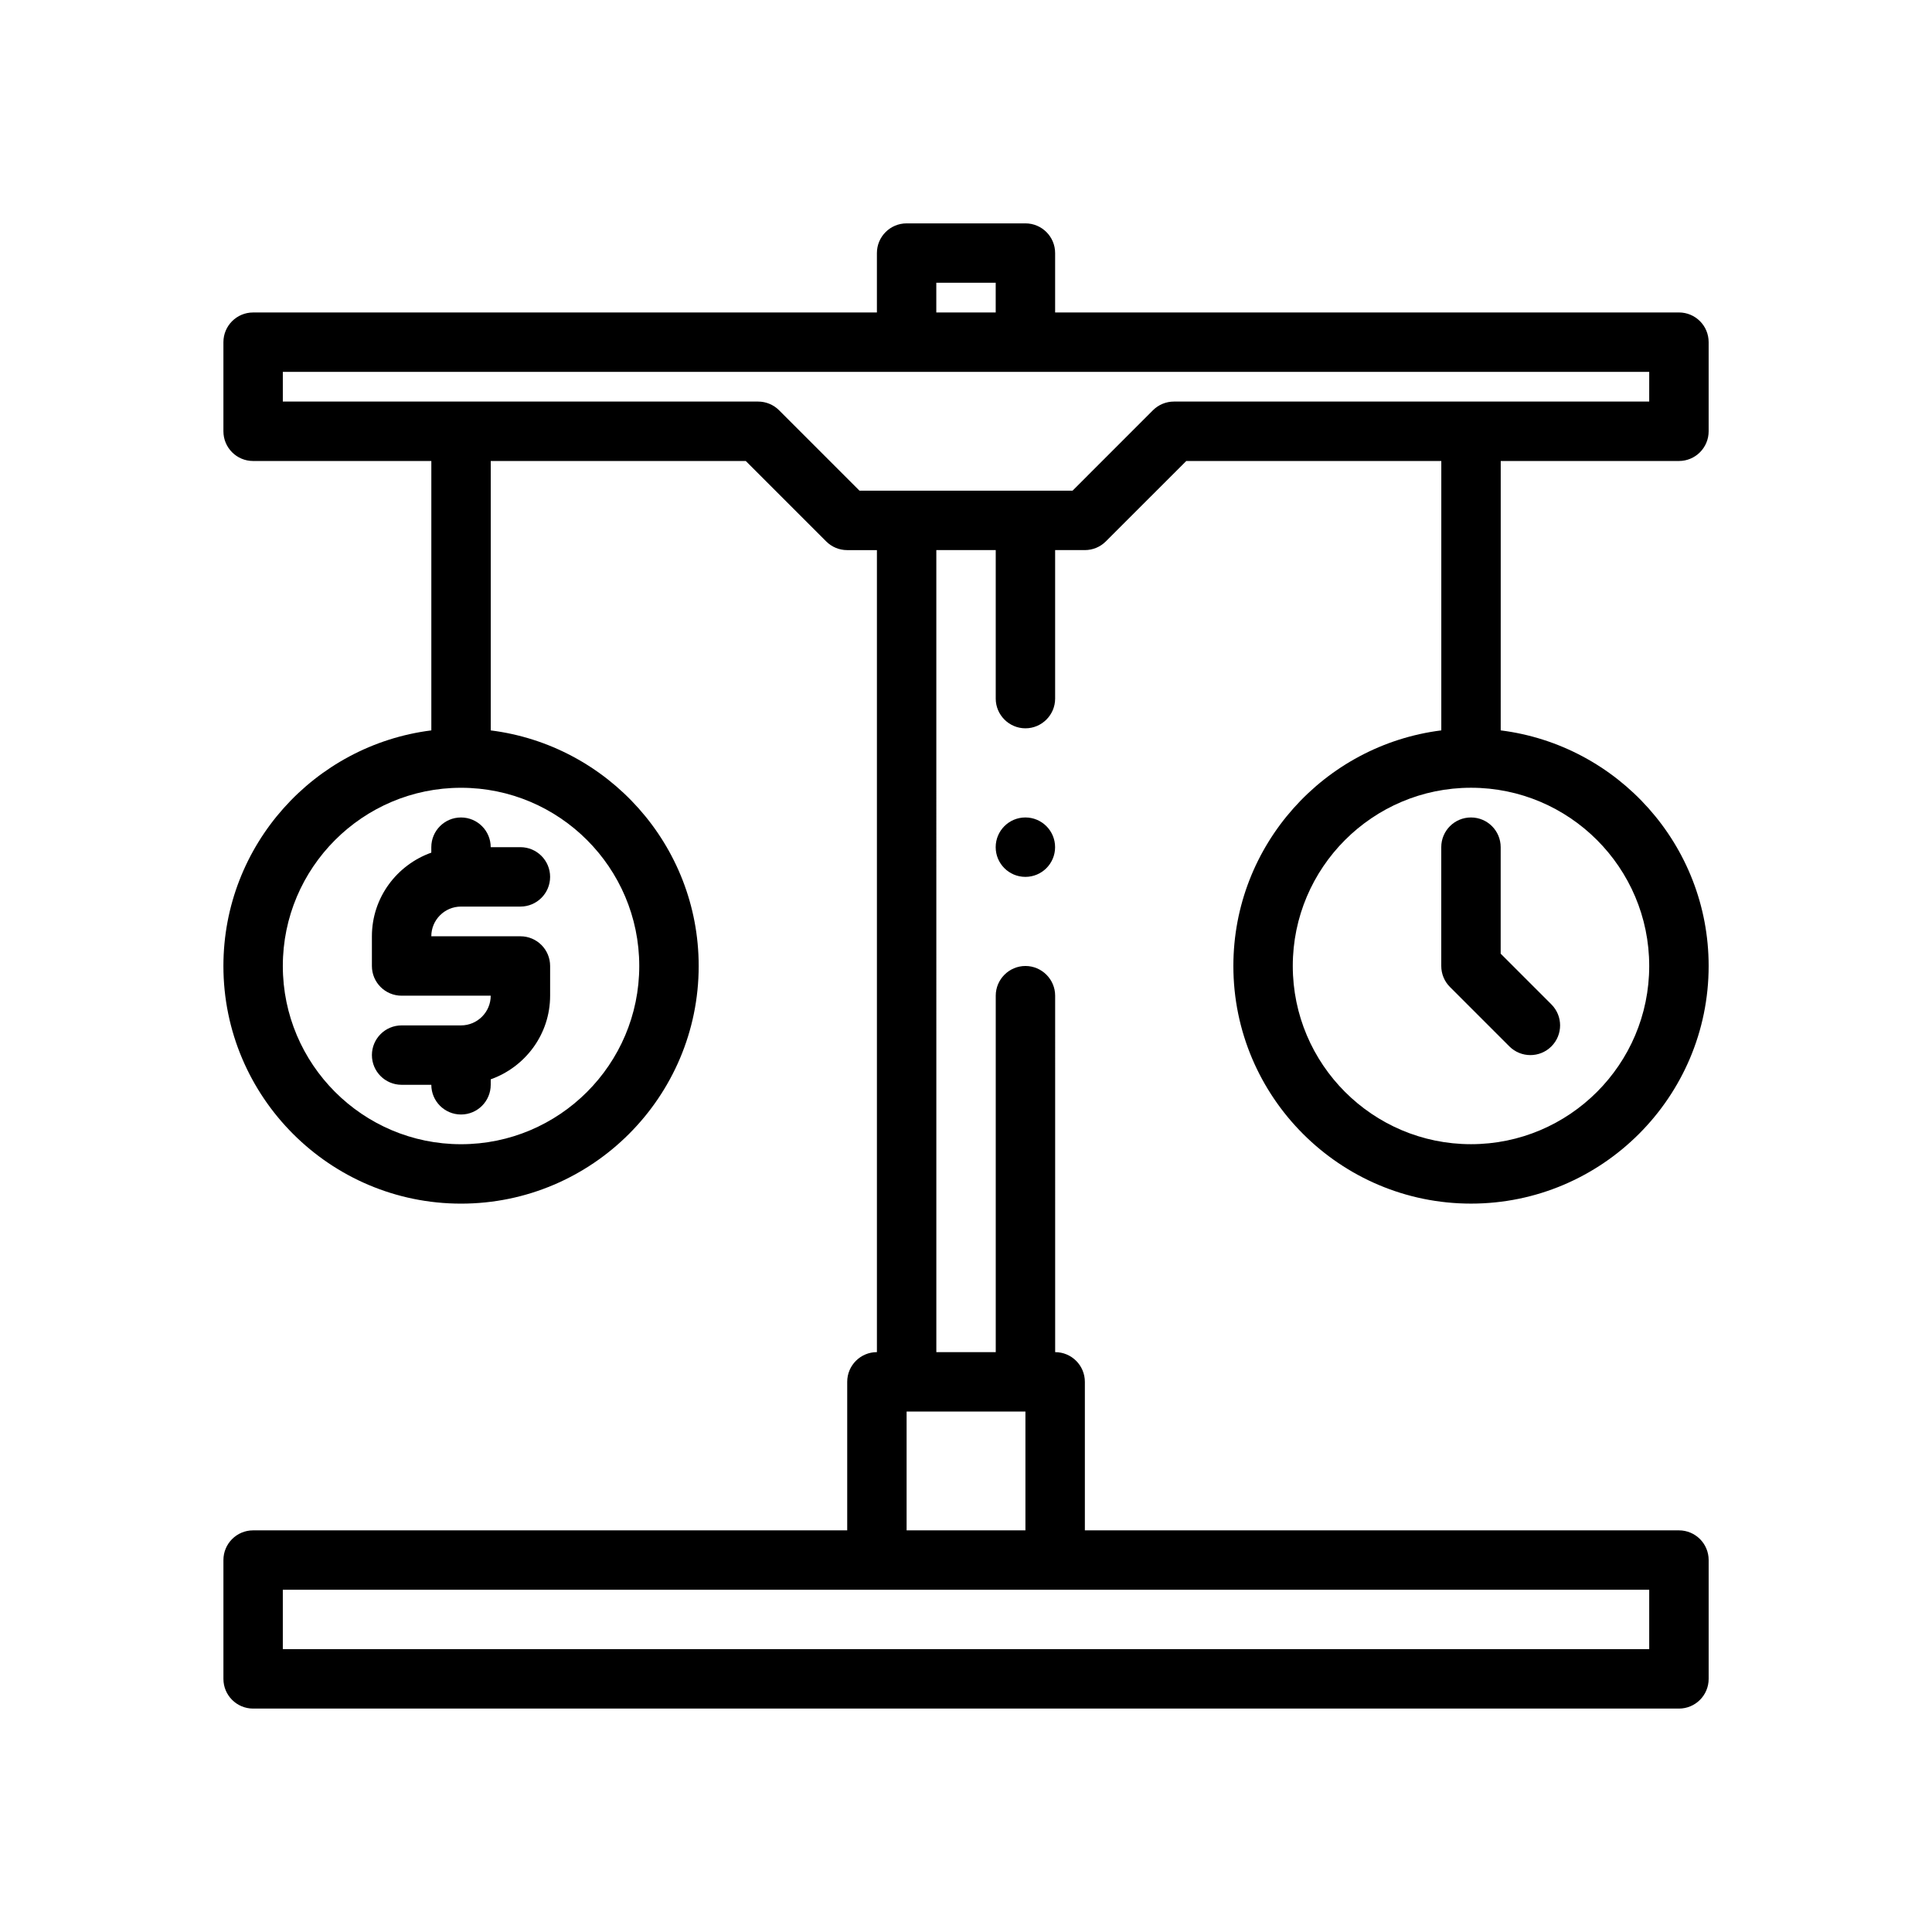
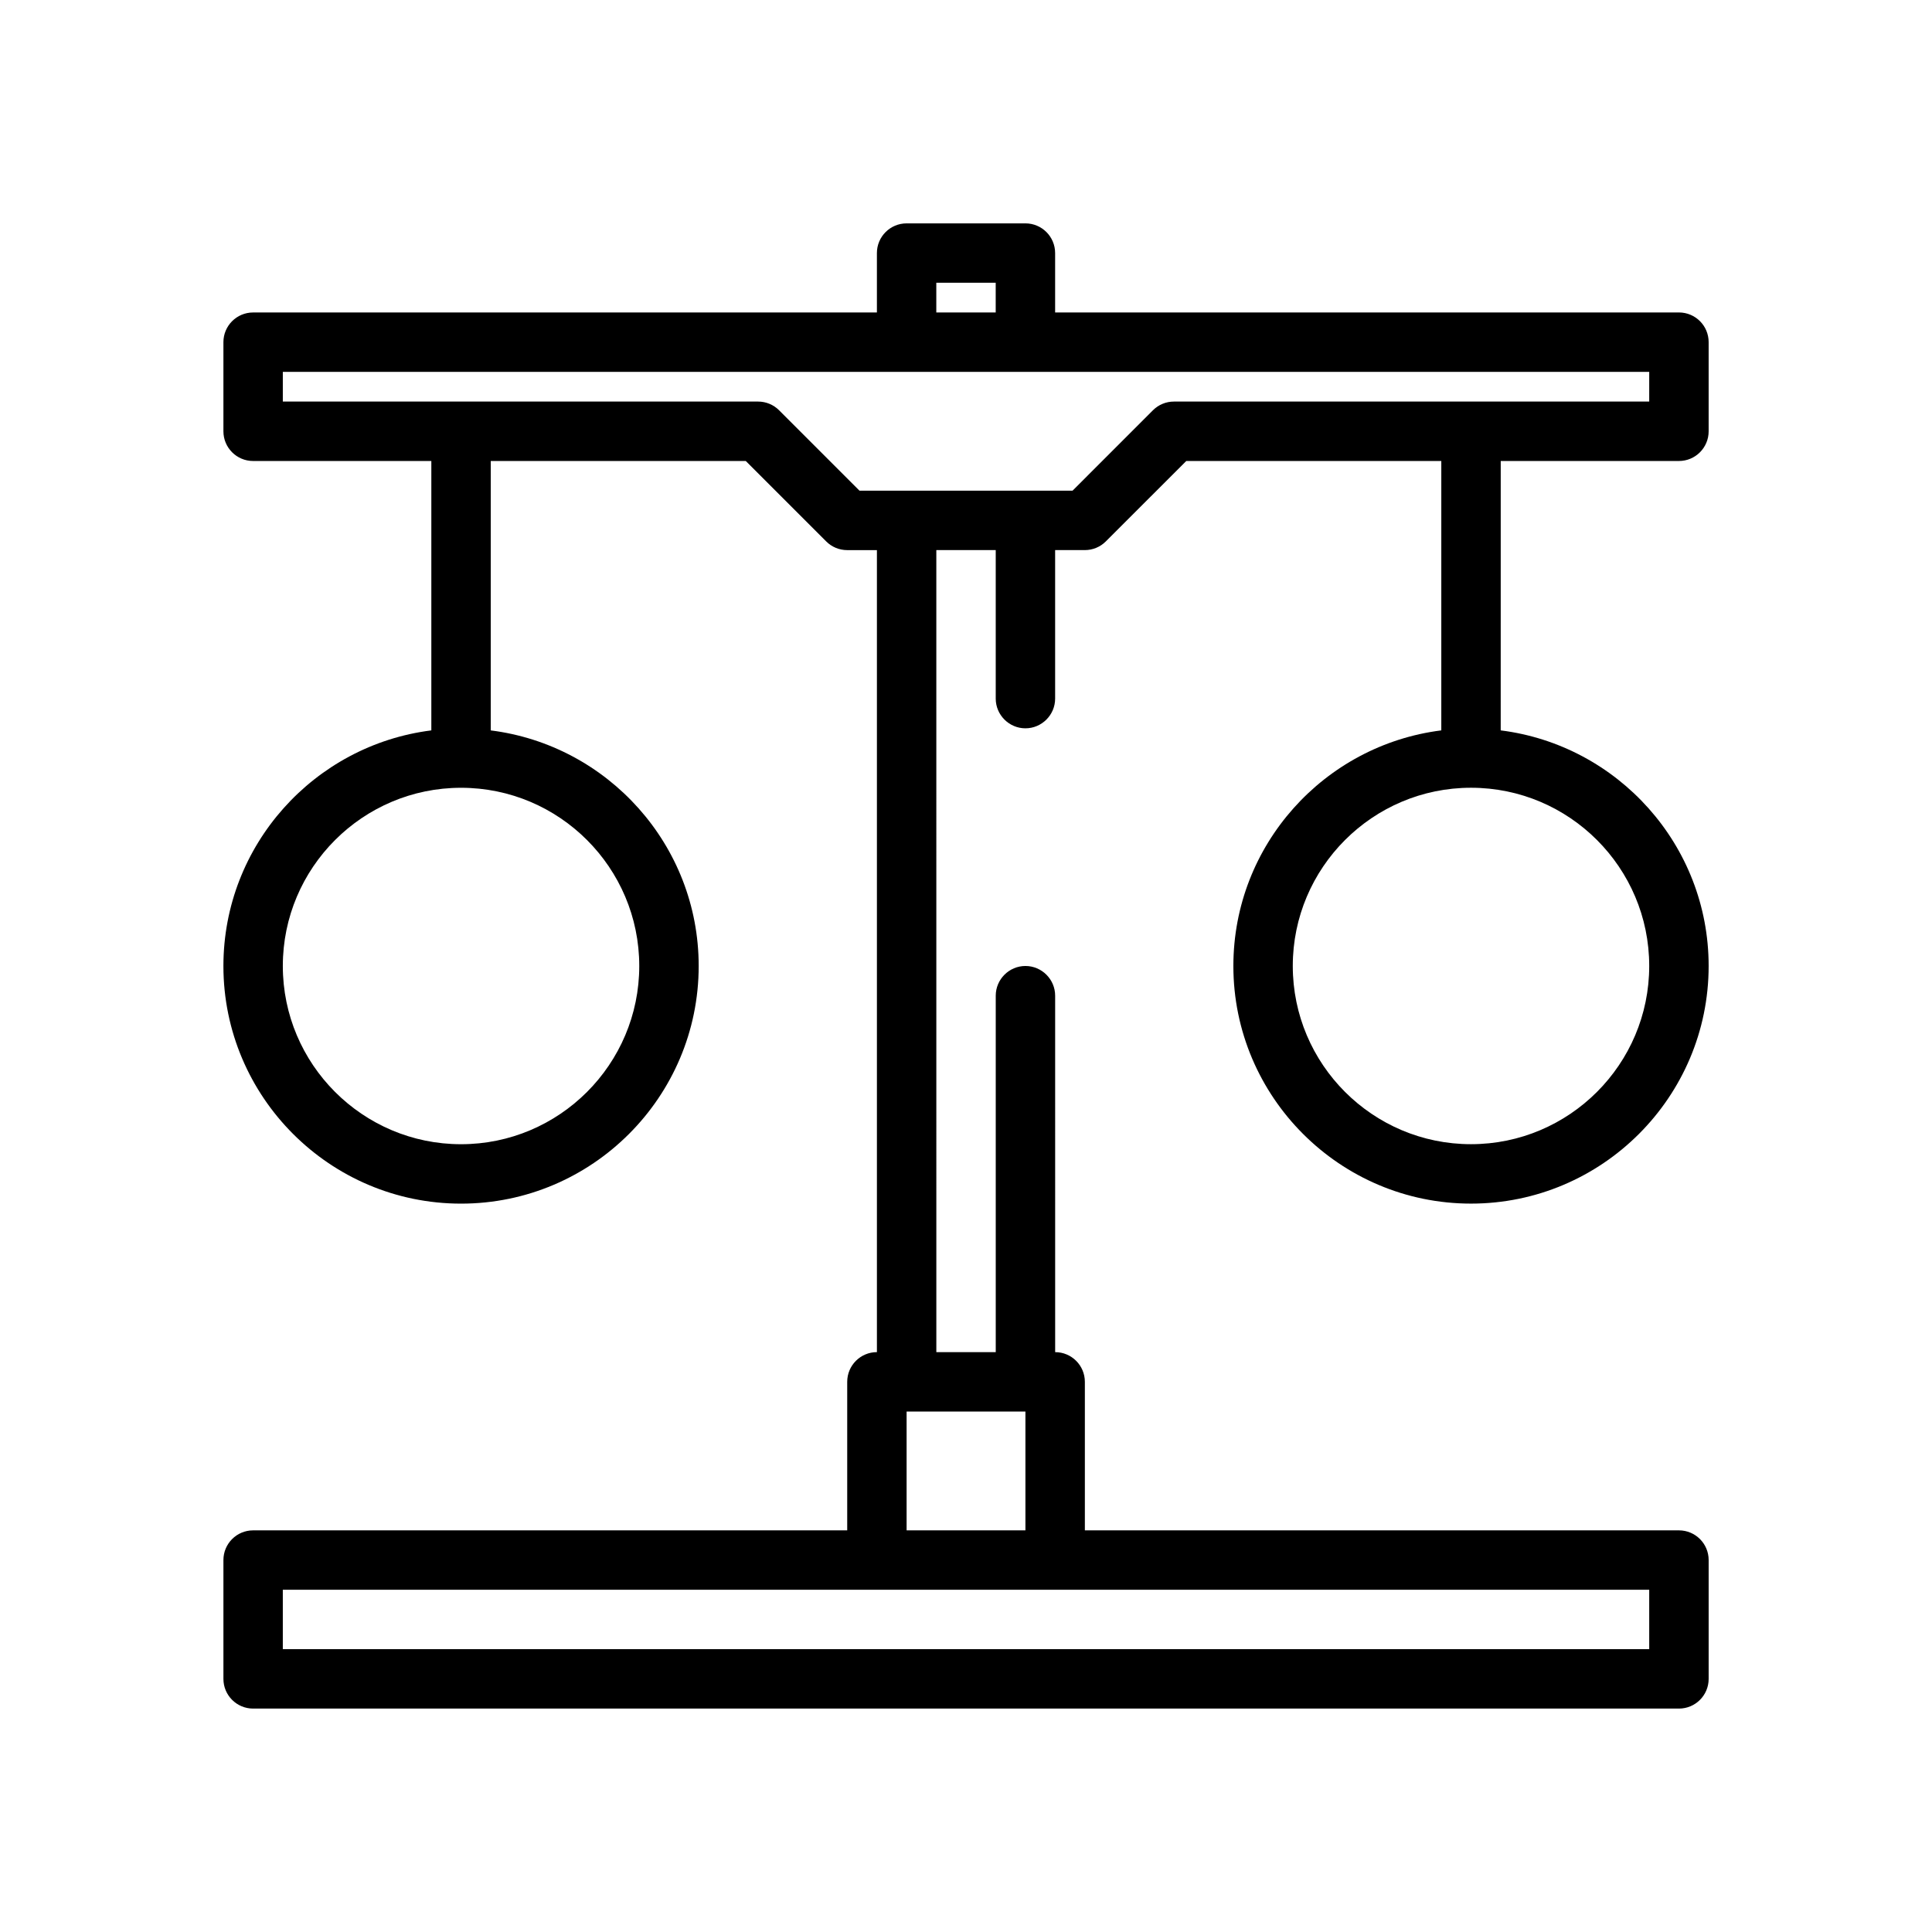
<svg xmlns="http://www.w3.org/2000/svg" fill="#000000" width="800px" height="800px" version="1.1" viewBox="144 144 512 512">
  <g>
-     <path d="m423.61 368.51c0 4.348-3.523 7.871-7.871 7.871-4.348 0-7.871-3.523-7.871-7.871 0-4.348 3.523-7.875 7.871-7.875 4.348 0 7.871 3.527 7.871 7.875" />
    <path d="m588.93 226.81h-165.31v-15.742c0-4.344-3.519-7.871-7.871-7.871h-31.488c-4.352 0-7.871 3.527-7.871 7.871v15.742h-165.31c-4.352 0-7.871 3.527-7.871 7.871v23.617c0 4.344 3.519 7.871 7.871 7.871h47.23v71.391c-31.016 3.898-55.102 30.383-55.102 62.438 0 34.723 28.254 62.977 62.977 62.977 34.723 0 62.977-28.254 62.977-62.977 0-32.055-24.09-58.535-55.105-62.434v-71.391h67.59l21.309 21.309c1.473 1.48 3.473 2.305 5.566 2.305h7.871v212.54c-4.352 0-7.871 3.527-7.871 7.871v39.359l-157.44 0.004c-4.352 0-7.871 3.527-7.871 7.871v31.488c0 4.344 3.519 7.871 7.871 7.871h377.86c4.352 0 7.871-3.527 7.871-7.871v-31.488c0-4.344-3.519-7.871-7.871-7.871h-157.44v-39.359c0-4.344-3.519-7.871-7.871-7.871l-0.004-94.465c0-4.328-3.543-7.871-7.871-7.871-4.328 0-7.871 3.543-7.871 7.871v94.465h-15.742l-0.004-212.55h15.742v39.359c0 4.328 3.543 7.871 7.871 7.871s7.871-3.543 7.871-7.871v-39.359h7.871c2.094 0 4.094-0.828 5.566-2.305l21.316-21.309h67.586v71.391c-31.016 3.898-55.105 30.379-55.105 62.434 0 34.723 28.254 62.977 62.977 62.977 34.723 0 62.977-28.254 62.977-62.977 0-32.055-24.09-58.535-55.105-62.434l0.004-71.391h47.23c4.352 0 7.871-3.527 7.871-7.871v-23.617c0.004-4.348-3.516-7.875-7.871-7.875zm-275.52 173.19c0 26.047-21.184 47.23-47.23 47.23s-47.23-21.184-47.23-47.23 21.184-47.23 47.23-47.23c26.047-0.004 47.23 21.18 47.23 47.23zm267.65 181.05h-362.11v-15.742h362.11zm-196.8-31.488v-31.488h31.488v31.488zm196.8-149.57c0 26.047-21.184 47.23-47.23 47.23s-47.23-21.184-47.23-47.23 21.184-47.23 47.23-47.23c26.047-0.004 47.23 21.18 47.23 47.23zm-188.93-181.06h15.742v7.871h-15.742zm188.93 31.488h-125.95c-2.094 0-4.094 0.828-5.566 2.305l-21.309 21.312h-56.457l-21.309-21.309c-1.473-1.48-3.473-2.309-5.566-2.309h-125.95v-7.871h362.11z" />
-     <path d="m258.3 368.51v1.449c-9.141 3.258-15.742 11.918-15.742 22.168v7.871c0 4.344 3.519 7.871 7.871 7.871h23.617c0 4.336-3.527 7.871-7.871 7.871h-15.742c-4.352 0-7.871 3.527-7.871 7.871s3.519 7.871 7.871 7.871h7.871c0 4.344 3.519 7.871 7.871 7.871 4.352 0 7.871-3.527 7.871-7.871v-1.449c9.141-3.258 15.742-11.918 15.742-22.168v-7.871c0-4.344-3.519-7.871-7.871-7.871h-23.617c0-4.336 3.527-7.871 7.871-7.871h15.742c4.352 0 7.871-3.527 7.871-7.871s-3.519-7.871-7.871-7.871h-7.871c0-4.344-3.519-7.871-7.871-7.871-4.352-0.004-7.871 3.523-7.871 7.871z" />
-     <path d="m525.95 368.51v31.488c0 2.086 0.828 4.094 2.305 5.566l15.742 15.742c1.539 1.535 3.555 2.305 5.57 2.305s4.031-0.77 5.566-2.305c3.078-3.078 3.078-8.055 0-11.133l-13.438-13.438v-28.227c0-4.344-3.519-7.871-7.871-7.871-4.356-0.004-7.875 3.523-7.875 7.871z" />
  </g>
</svg>